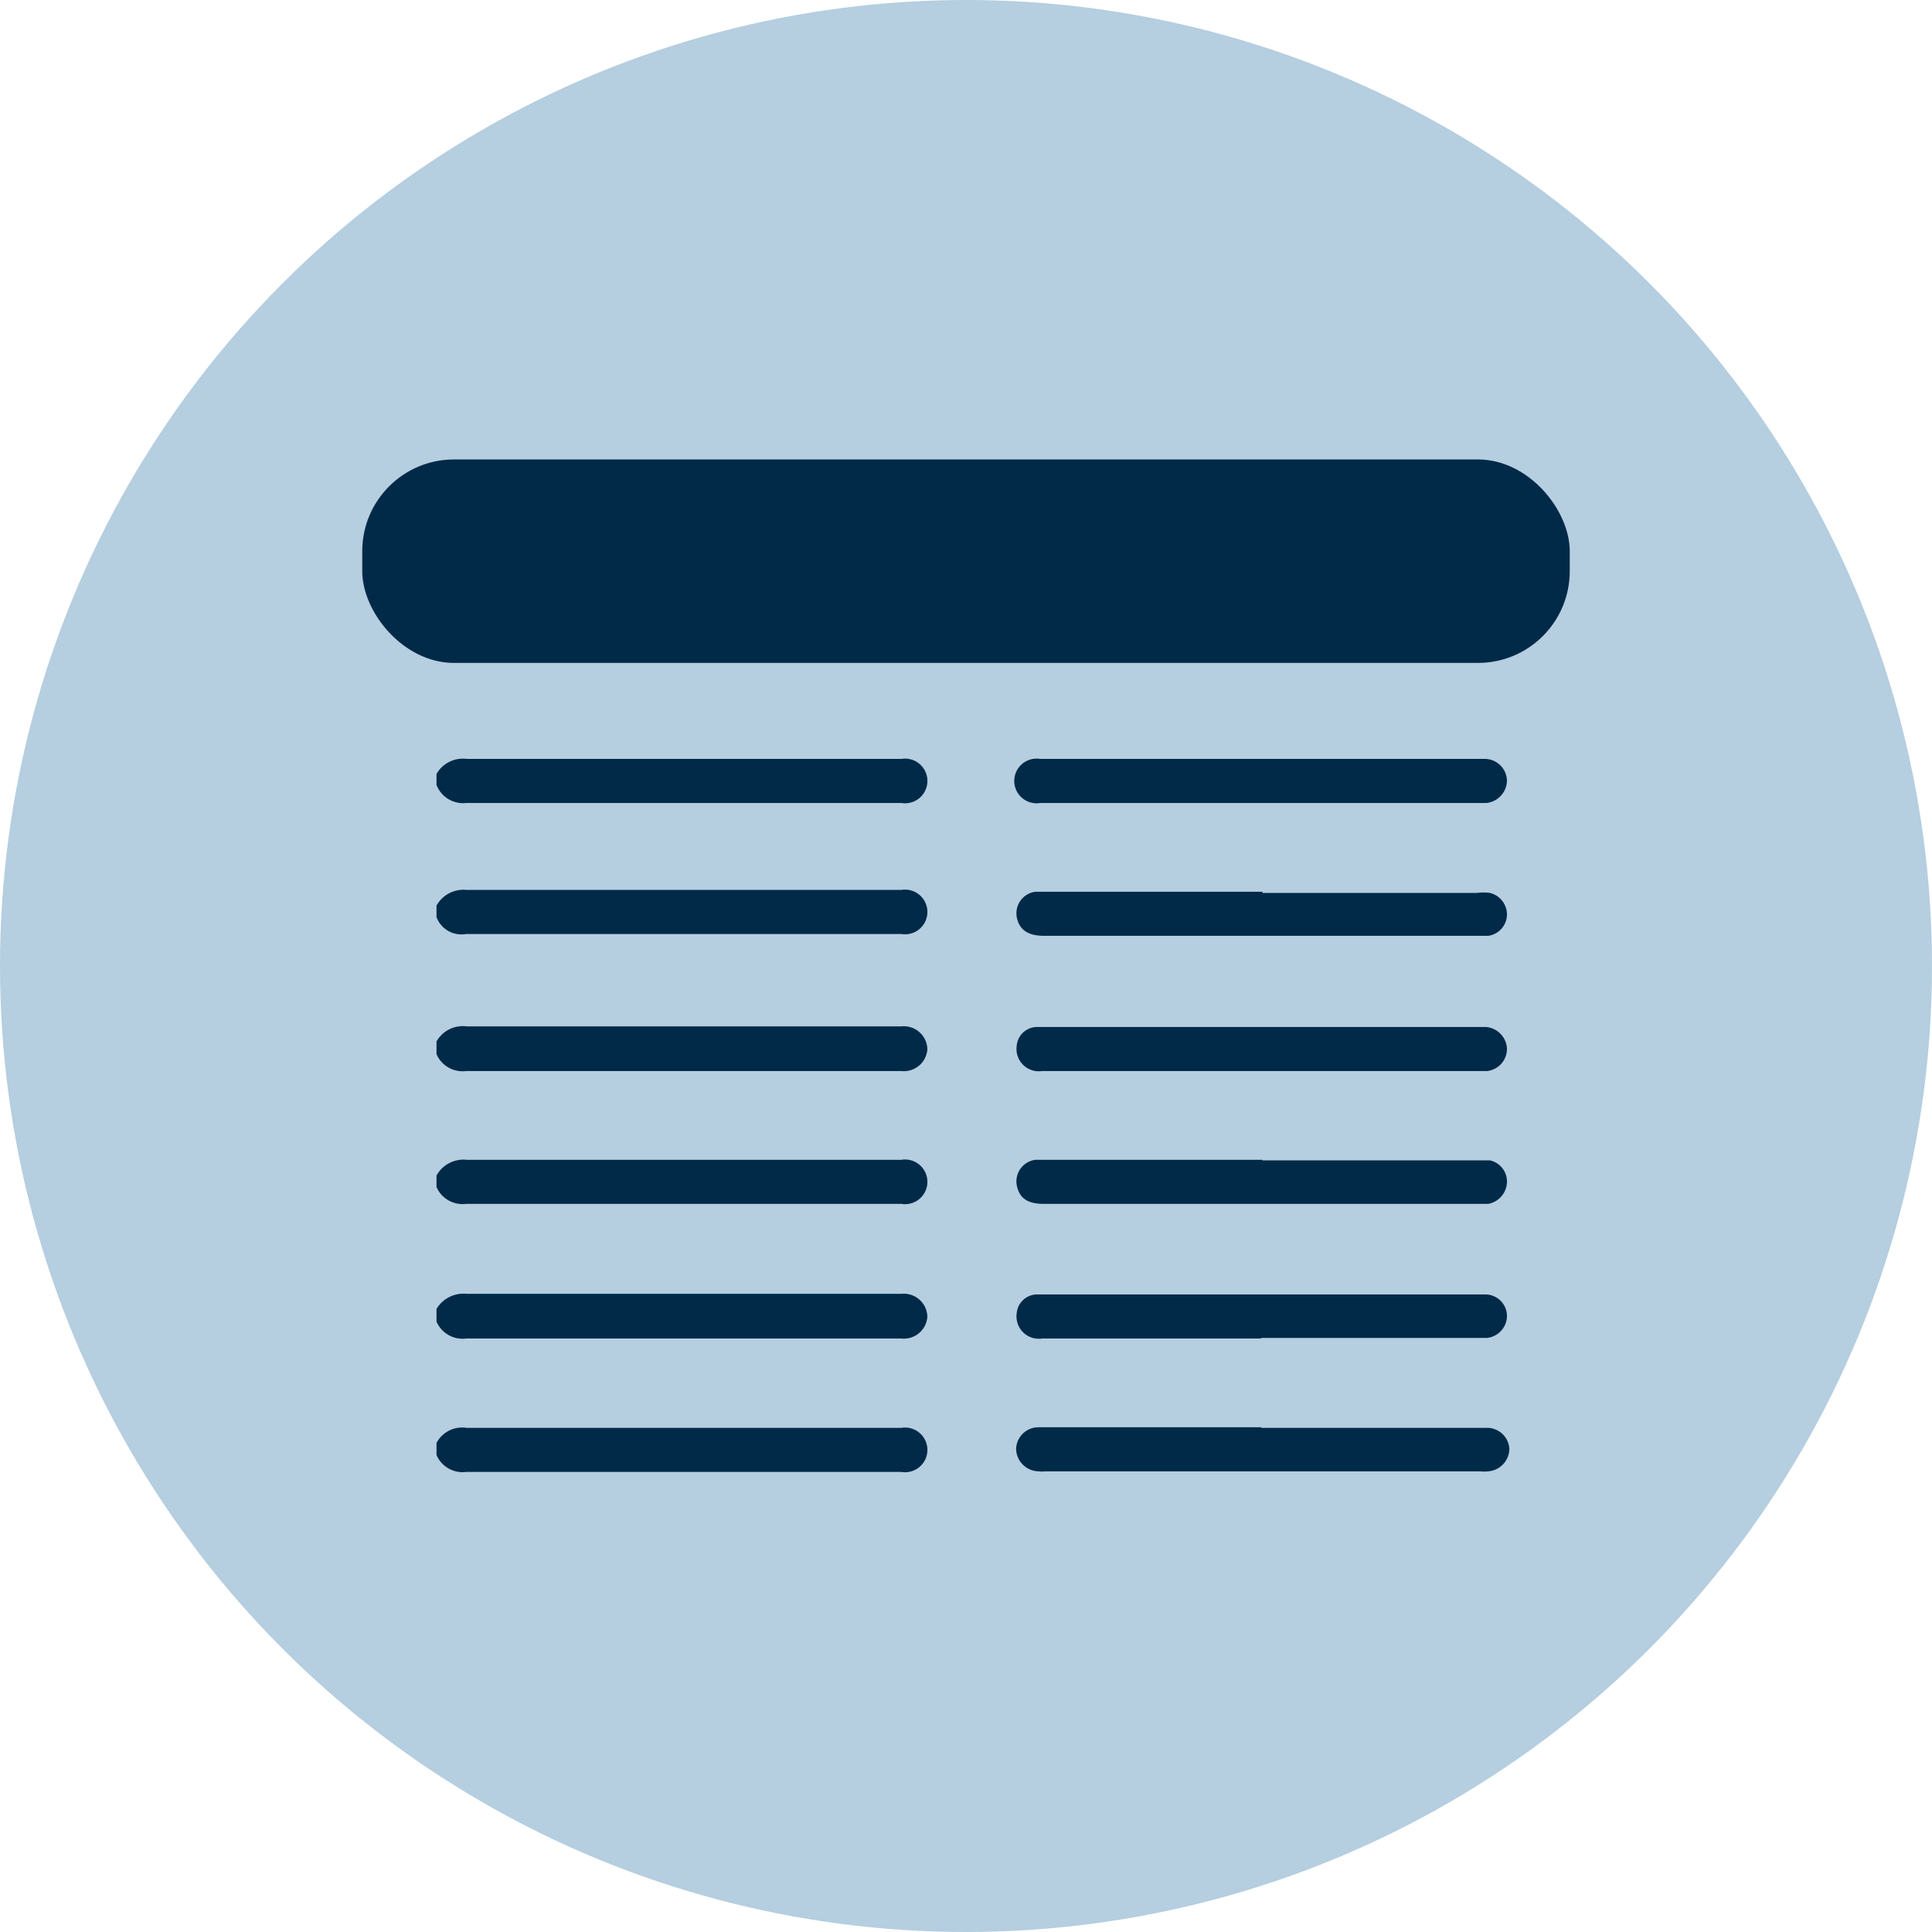
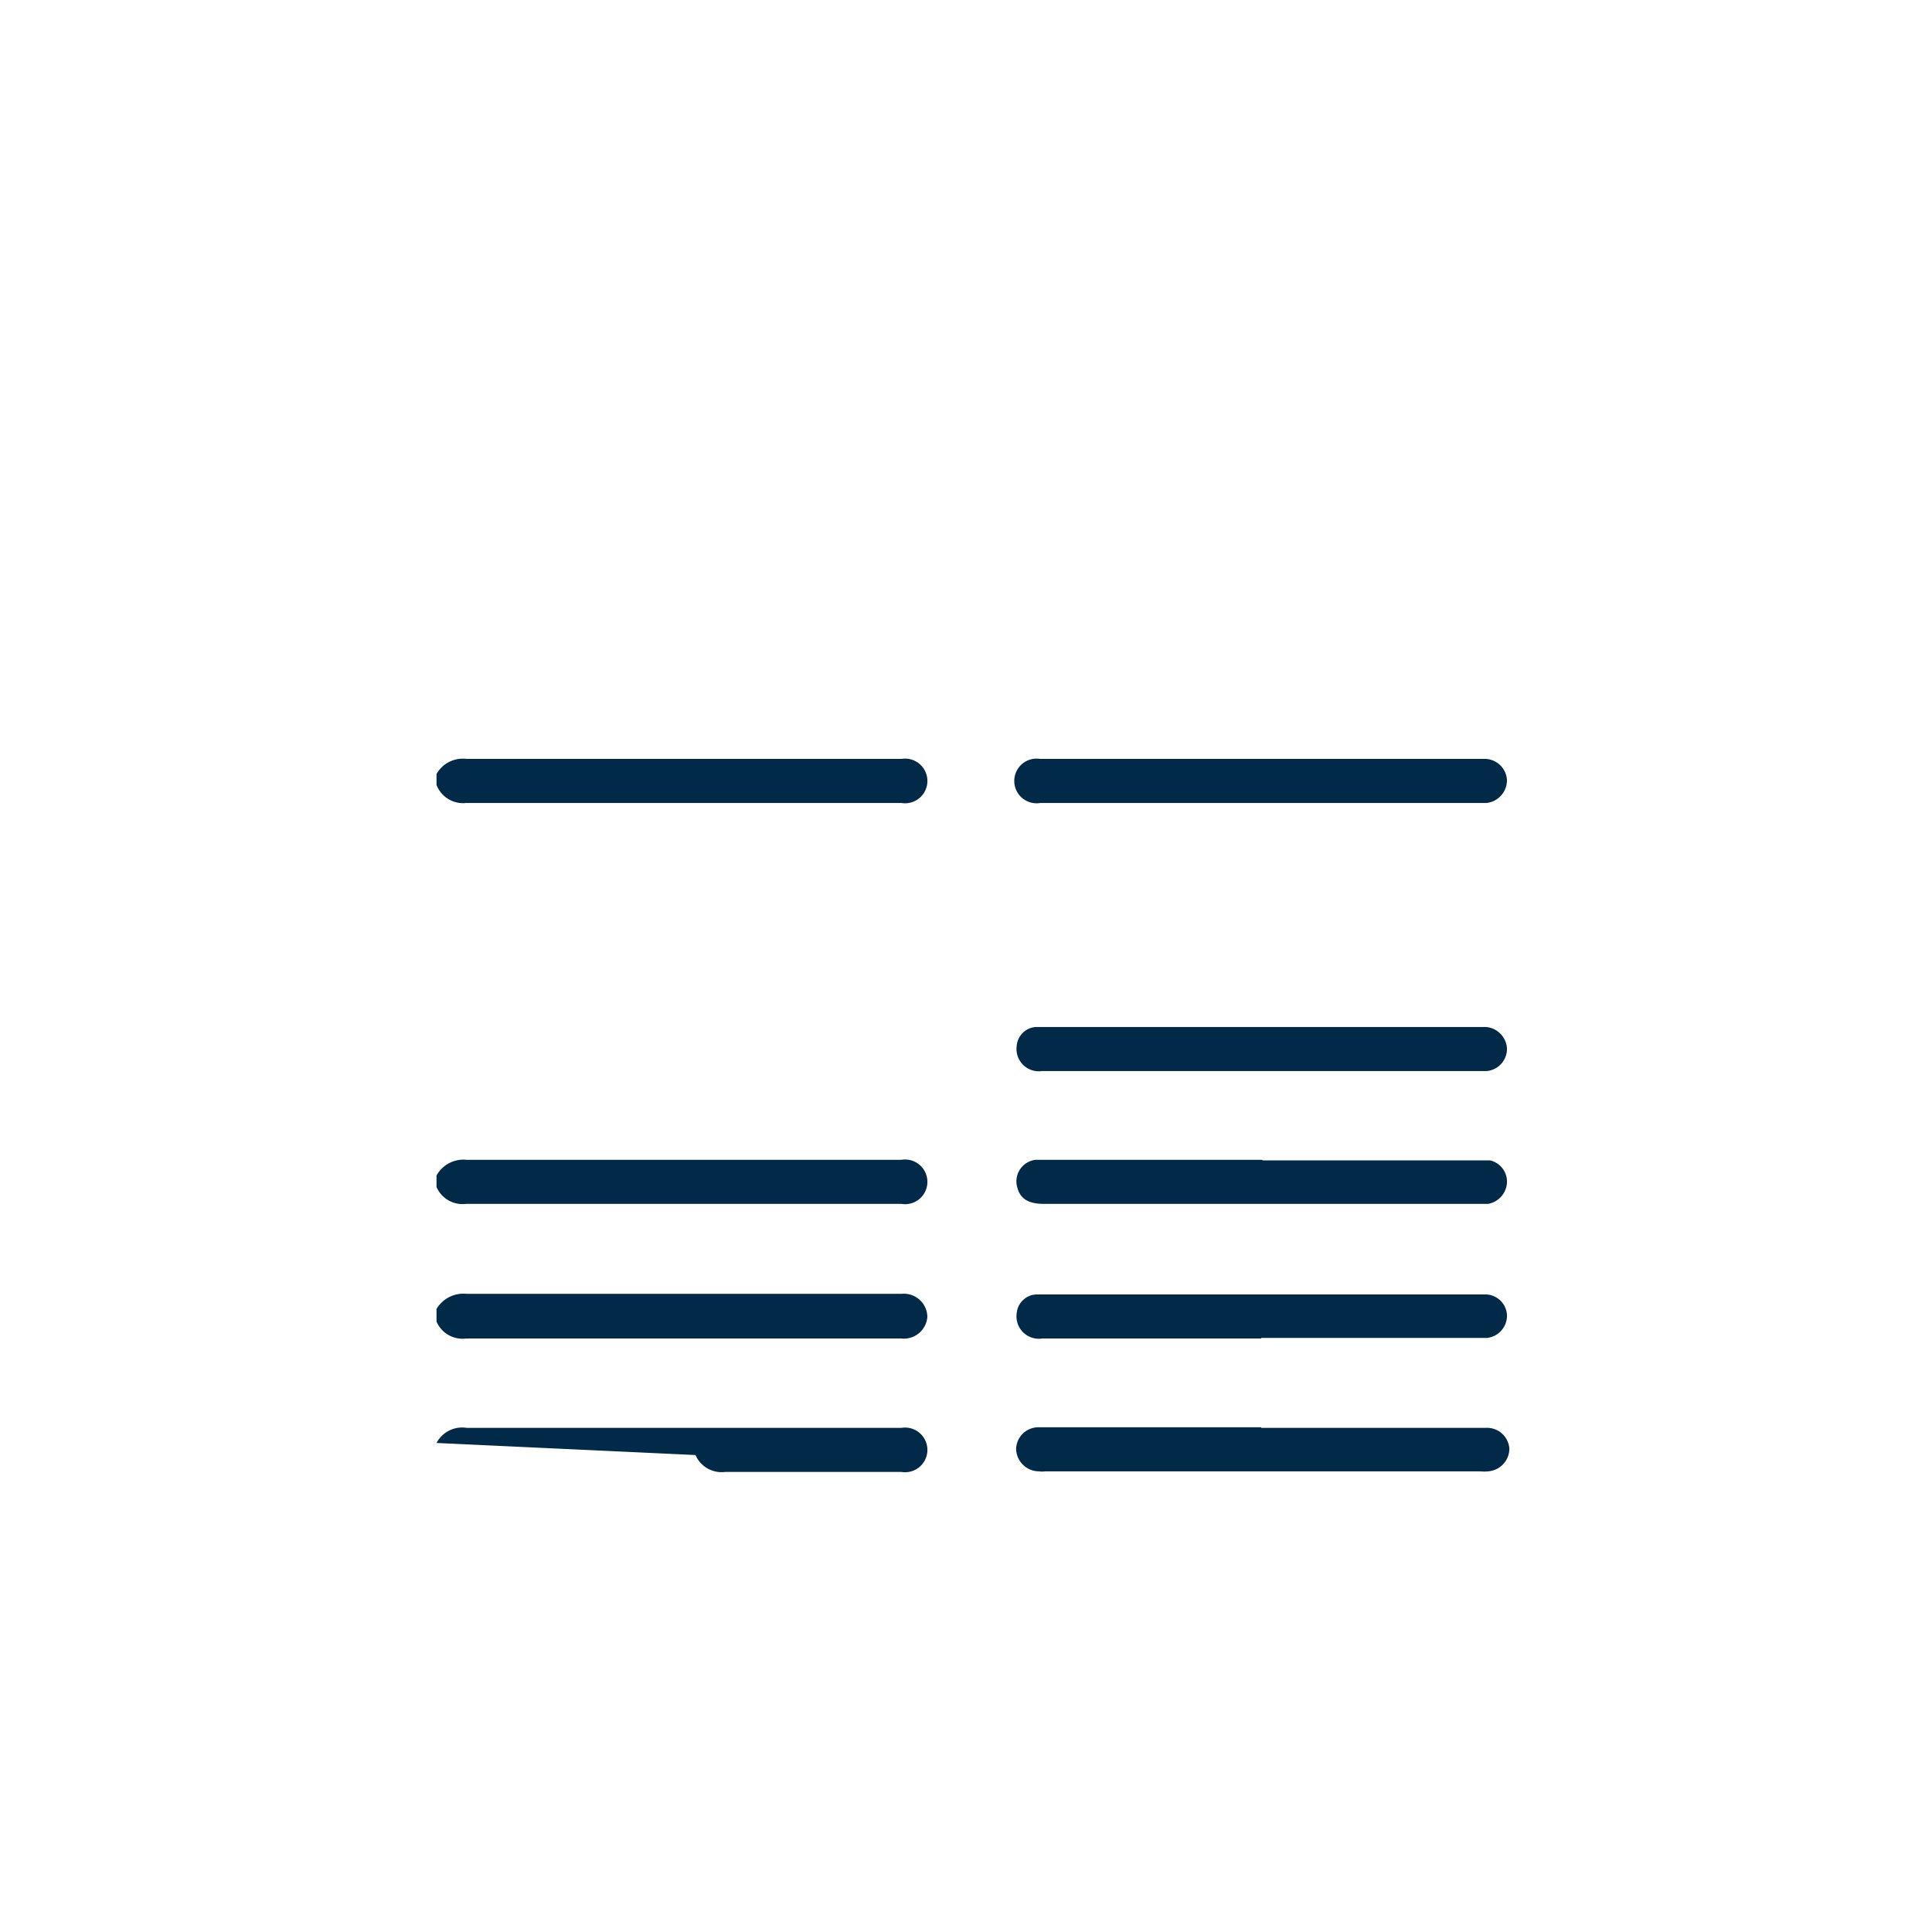
<svg xmlns="http://www.w3.org/2000/svg" id="Capa_1" data-name="Capa 1" viewBox="0 0 32 32">
-   <circle cx="16" cy="16" r="16" style="fill:#b5cee0" />
  <g id="Capa_23" data-name="Capa 23">
    <path d="M7.23,12.82a.5.5,0,0,1,.5-.25h7.2a.37.37,0,1,1,0,.73H7.72A.47.47,0,0,1,7.23,13Z" style="fill:#012a48" />
-     <path d="M7.23,15a.51.51,0,0,1,.5-.26h7.2a.37.37,0,1,1,0,.73H7.72a.44.44,0,0,1-.49-.28Z" style="fill:#012a48" />
-     <path d="M7.23,17.25a.5.5,0,0,1,.5-.25h7.2a.39.39,0,0,1,.43.38.39.39,0,0,1-.43.36H7.72a.47.47,0,0,1-.49-.28Z" style="fill:#012a48" />
    <path d="M7.23,19.47a.51.51,0,0,1,.5-.26h7.2a.37.37,0,1,1,0,.73H7.72a.47.47,0,0,1-.49-.28Z" style="fill:#012a48" />
    <path d="M7.23,21.68a.52.52,0,0,1,.5-.25c2.38,0,4.76,0,7.13,0h.07a.39.39,0,0,1,.43.38.39.39,0,0,1-.43.36H7.72a.47.47,0,0,1-.49-.28Z" style="fill:#012a48" />
-     <path d="M7.23,23.9a.48.48,0,0,1,.5-.25h7.2a.37.37,0,1,1,0,.73c-1,0-1.95,0-2.92,0H7.72a.47.47,0,0,1-.49-.28Z" style="fill:#012a48" />
+     <path d="M7.23,23.9a.48.48,0,0,1,.5-.25h7.2a.37.37,0,1,1,0,.73c-1,0-1.95,0-2.92,0a.47.47,0,0,1-.49-.28Z" style="fill:#012a48" />
    <path d="M20.91,12.57h3.7a.37.37,0,0,1,.35.36.38.38,0,0,1-.34.37H17.23a.37.37,0,1,1,0-.73h3.69Z" style="fill:#012a48" />
-     <path d="M20.91,14.79h3.55a.81.81,0,0,1,.22,0,.37.37,0,0,1,.28.37.36.36,0,0,1-.31.34H17.29c-.25,0-.39-.09-.44-.27a.36.36,0,0,1,.3-.46h3.76Z" style="fill:#012a48" />
    <path d="M20.89,17.74H17.26a.37.37,0,0,1-.42-.42.34.34,0,0,1,.33-.31h7.44a.38.38,0,0,1,.35.35.37.37,0,0,1-.33.38H20.89Z" style="fill:#012a48" />
    <path d="M20.91,19.22h3.77a.36.36,0,0,1,.28.37.38.38,0,0,1-.31.35H17.29c-.25,0-.39-.08-.44-.27a.36.36,0,0,1,.3-.46h3.76Z" style="fill:#012a48" />
    <path d="M20.89,22.17H17.26a.37.37,0,0,1-.42-.42.34.34,0,0,1,.33-.31h7.44a.36.36,0,0,1,.35.34.37.37,0,0,1-.33.38H20.89Z" style="fill:#012a48" />
    <path d="M20.89,23.65h3.72A.37.37,0,0,1,25,24a.38.38,0,0,1-.35.37.57.57,0,0,1-.13,0H17.31a.34.34,0,0,1-.1,0,.38.38,0,0,1-.38-.37.37.37,0,0,1,.37-.36h3.69Z" style="fill:#012a48" />
-     <rect x="6" y="7.61" width="20" height="3.37" rx="1.52" style="fill:#012a48" />
  </g>
</svg>